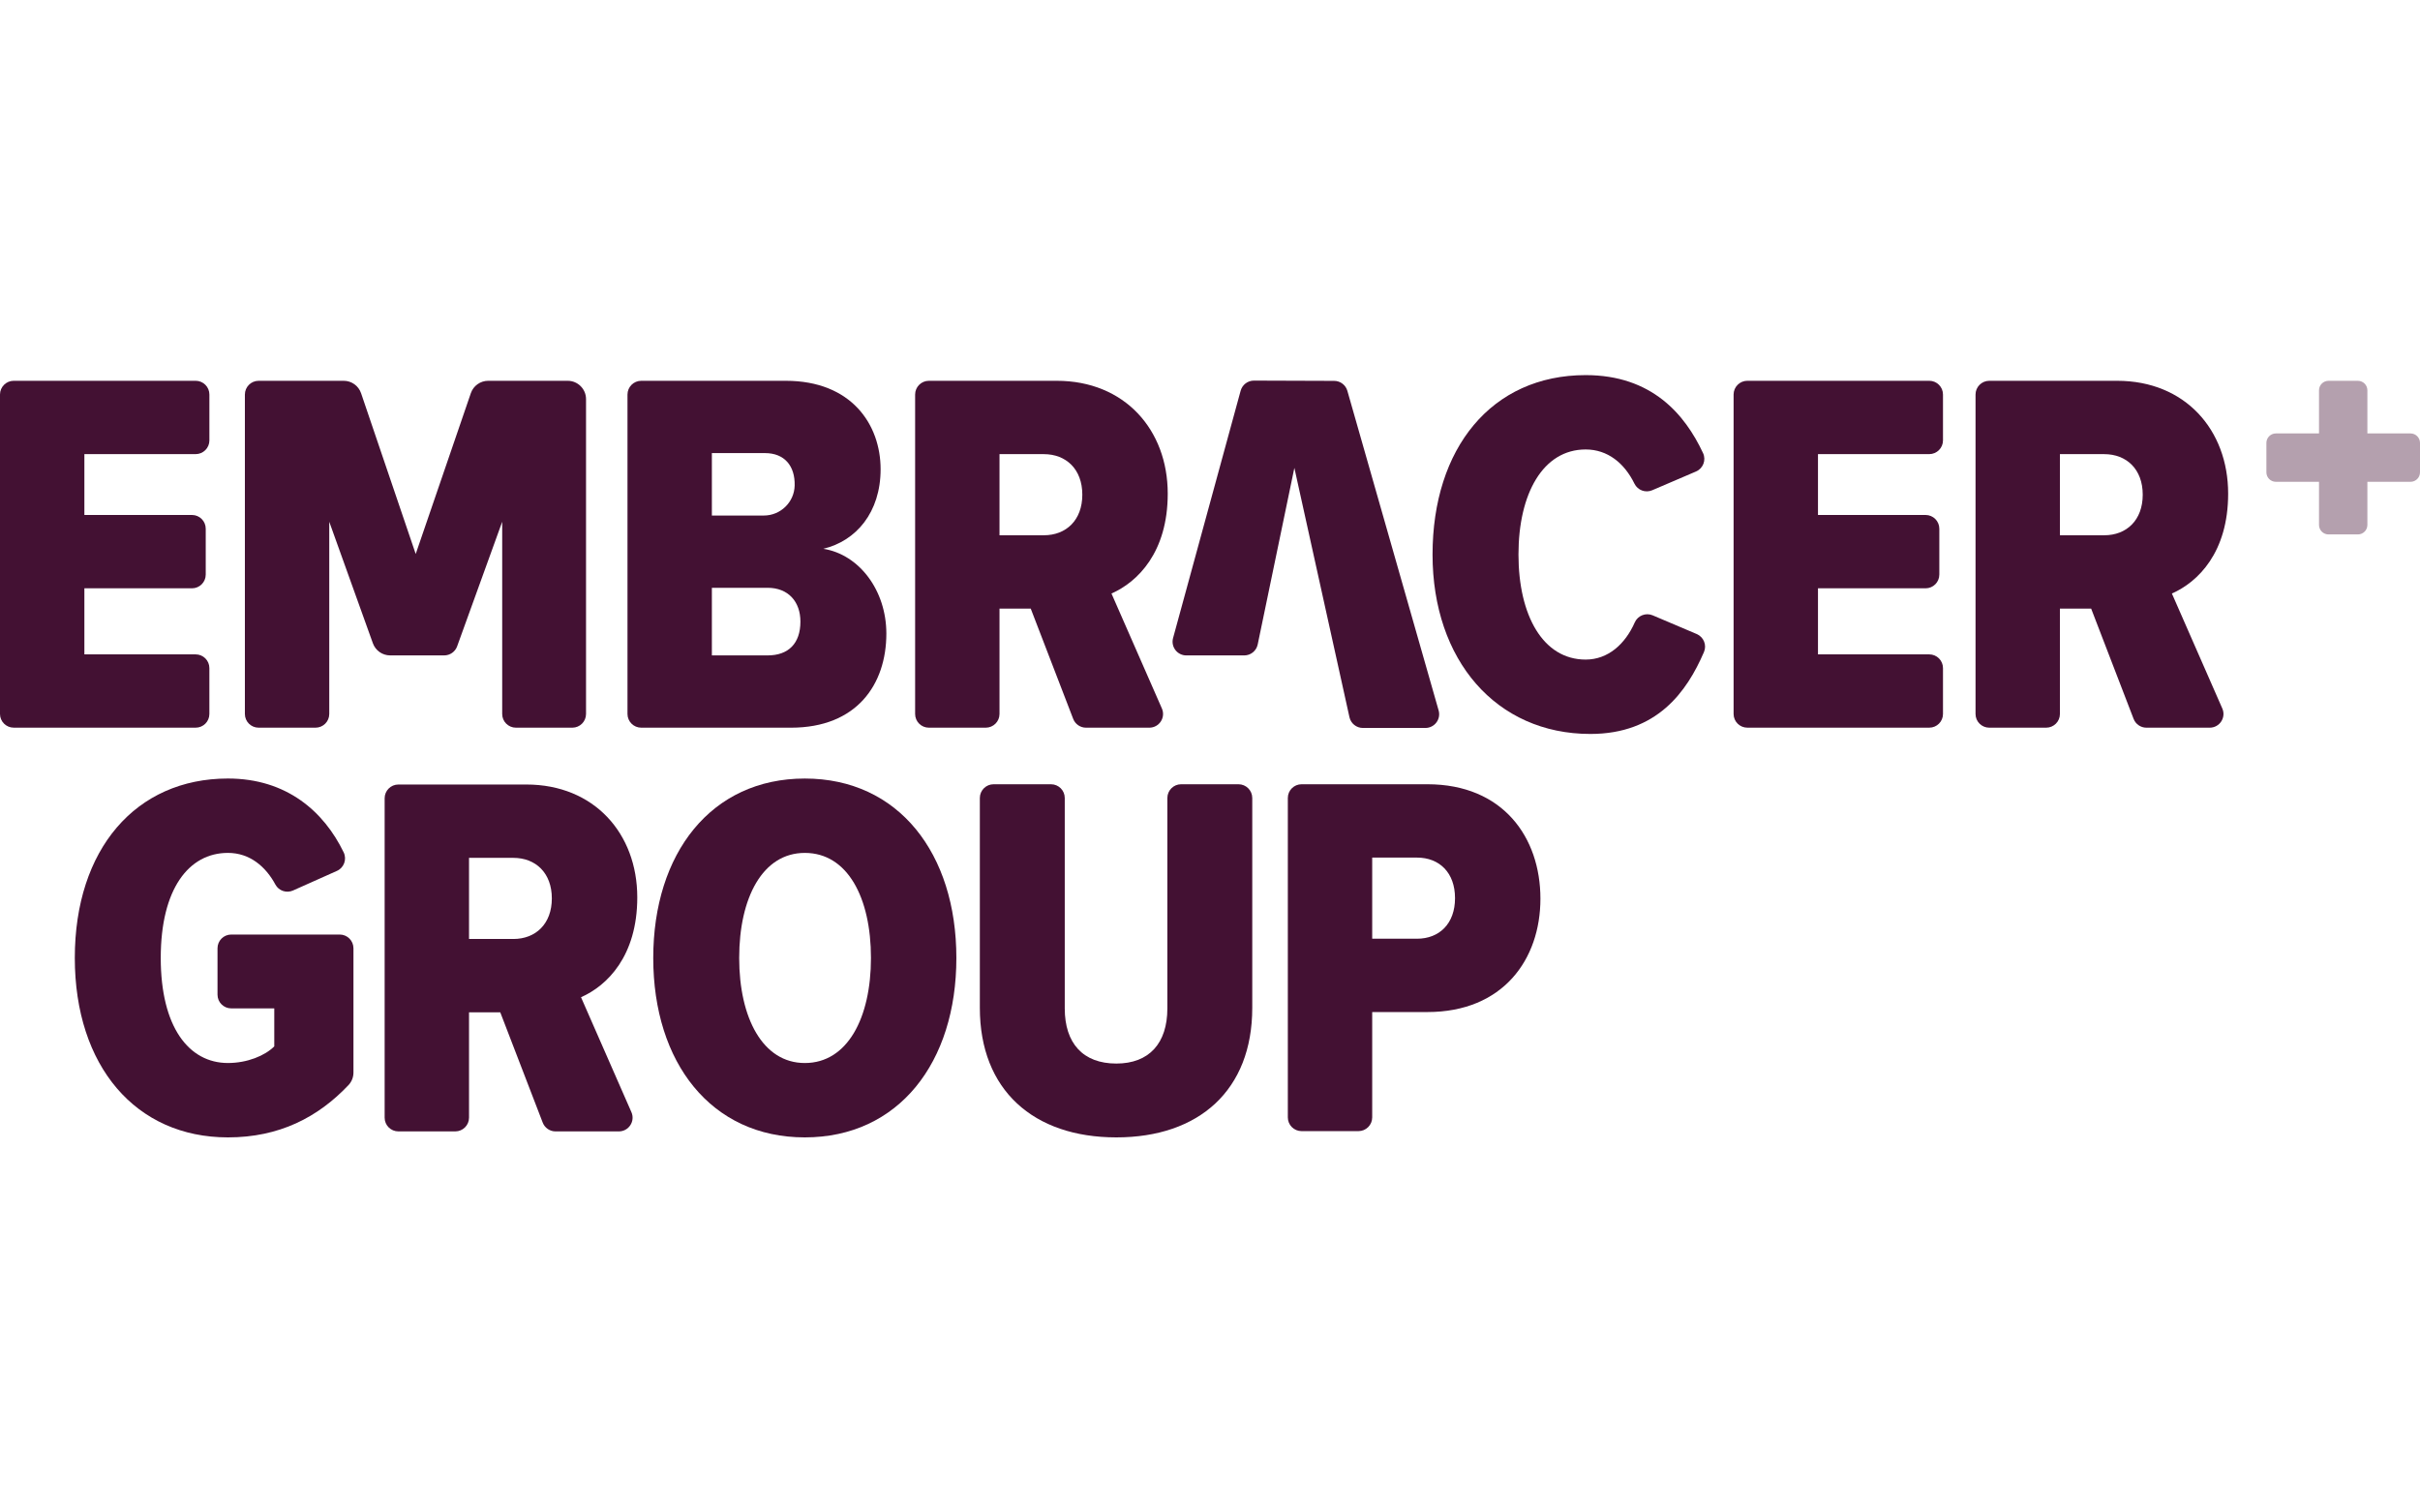
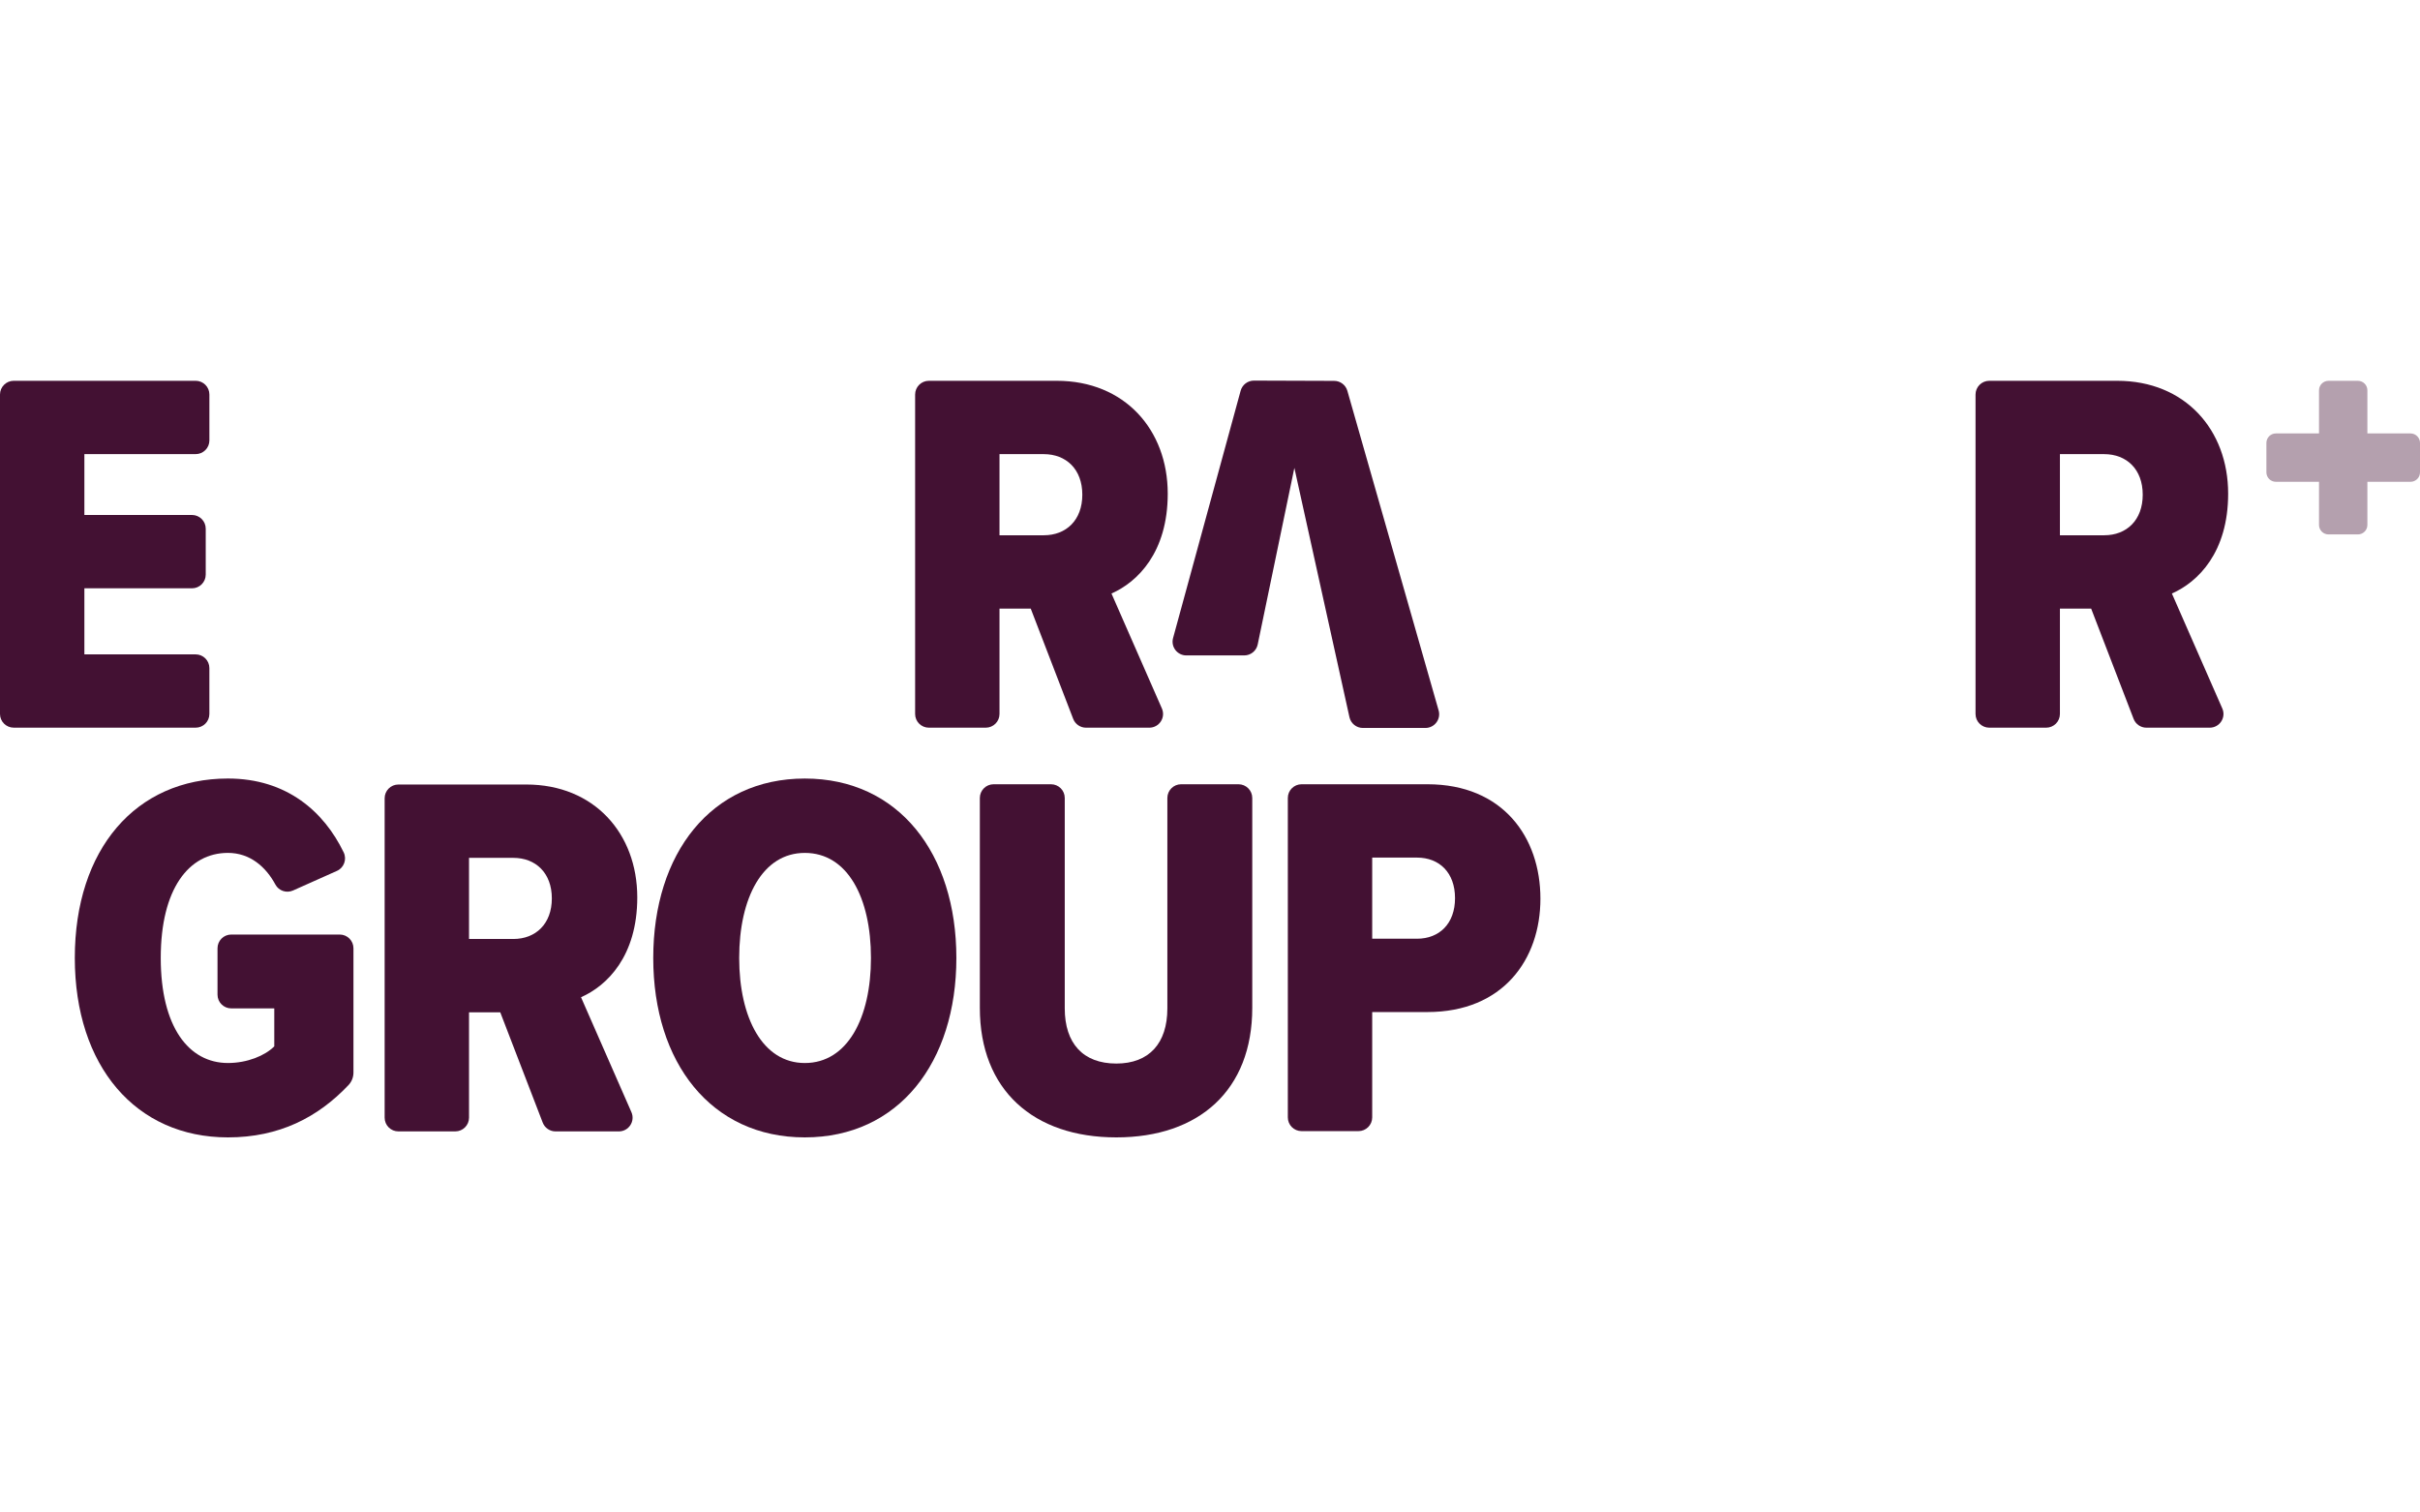
<svg xmlns="http://www.w3.org/2000/svg" version="1.1" id="Layer_1" x="0px" y="0px" width="160px" height="100px" viewBox="0 0 160 100" style="enable-background:new 0 0 160 100;" xml:space="preserve">
  <style type="text/css">
	.st0{fill:#431133;}
	.st1{fill:#B4A0AE;}
</style>
  <g>
    <path class="st0" d="M82.906,25.164l5.304,0.018c0.405,0.001,0.76,0.269,0.872,0.658l6.034,21.132   c0.165,0.581-0.27,1.158-0.875,1.158h-4.133c-0.426,0-0.796-0.296-0.888-0.712l-3.642-16.483L83.154,42.61   c-0.088,0.422-0.46,0.724-0.89,0.724h-3.829c-0.599,0-1.035-0.569-0.877-1.147l4.468-16.353   C82.134,25.437,82.495,25.163,82.906,25.164" />
-     <path class="st0" d="M105.148,48.526c4.409,0,6.383-2.797,7.51-5.414c0.199-0.462-0.017-0.996-0.48-1.193l-2.908-1.235   c-0.456-0.194-0.986,0.014-1.187,0.468c-0.631,1.433-1.767,2.457-3.246,2.457c-2.823,0-4.442-2.923-4.442-6.947   c0-4.023,1.619-6.945,4.442-6.945c1.453,0,2.562,0.905,3.226,2.262c0.212,0.434,0.729,0.624,1.174,0.434l2.894-1.239   c0.471-0.201,0.684-0.751,0.468-1.215c-1.2-2.571-3.393-5.158-7.761-5.158c-6.232,0-10.124,4.847-10.124,11.862   C94.713,43.643,98.916,48.526,105.148,48.526" />
    <path class="st0" d="M13.843,47.205v-3.033c0-0.501-0.406-0.907-0.909-0.907H5.579v-4.368h7.114c0.502,0,0.909-0.406,0.909-0.907   v-3.033c0-0.502-0.406-0.909-0.909-0.909H5.579v-4.023h7.356c0.502,0,0.909-0.406,0.909-0.907v-3.033   c0-0.502-0.406-0.909-0.909-0.909H0.91c-0.502,0-0.91,0.406-0.91,0.909v21.119c0,0.501,0.408,0.907,0.91,0.907h12.025   C13.437,48.112,13.843,47.706,13.843,47.205" />
-     <path class="st0" d="M38.746,47.205V26.387c0-0.667-0.543-1.21-1.212-1.21h-5.257c-0.518,0-0.979,0.329-1.147,0.818l-3.645,10.632   l-3.612-10.628c-0.167-0.492-0.628-0.822-1.147-0.822H17.1c-0.502,0-0.909,0.406-0.909,0.909v21.119   c0,0.501,0.406,0.907,0.909,0.907h3.76c0.502,0,0.909-0.406,0.909-0.907V34.496l2.885,8.036c0.173,0.48,0.629,0.801,1.142,0.801   h3.572c0.383,0,0.725-0.24,0.855-0.599l2.98-8.238v12.709c0,0.501,0.406,0.907,0.909,0.907h3.726   C38.34,48.112,38.746,47.706,38.746,47.205" />
-     <path class="st0" d="M50.75,43.333h-3.684v-4.47h3.684c1.378,0,2.17,0.928,2.17,2.234C52.92,42.543,52.128,43.333,50.75,43.333    M47.065,29.957h3.513c1.301,0,1.992,0.861,1.962,2.144c-0.026,1.104-0.934,1.984-2.039,1.984h-3.435V29.957z M54.434,36.284   c2.17-0.517,3.788-2.407,3.788-5.26c0-2.958-1.929-5.847-6.267-5.847h-9.558c-0.502,0-0.91,0.406-0.91,0.909v21.119   c0,0.501,0.408,0.907,0.91,0.907h9.903c4.339,0,6.302-2.854,6.302-6.224C58.601,39.035,56.81,36.662,54.434,36.284" />
    <path class="st0" d="M76.819,46.841l-3.333-7.6c1.722-0.757,3.72-2.715,3.72-6.602c0-4.23-2.858-7.462-7.335-7.462h-8.458   c-0.502,0-0.909,0.406-0.909,0.909v21.119c0,0.501,0.406,0.907,0.909,0.907h3.76c0.502,0,0.91-0.406,0.91-0.907v-6.966h2.065   l2.807,7.291c0.135,0.351,0.472,0.582,0.848,0.582h4.183C76.642,48.112,77.083,47.441,76.819,46.841 M69.01,35.39h-2.927v-5.364   h2.927c1.48,0,2.548,0.998,2.548,2.681C71.558,34.394,70.49,35.39,69.01,35.39" />
    <path class="st0" d="M15.07,75.2c3.395,0,5.954-1.328,7.971-3.458c0.212-0.224,0.328-0.522,0.328-0.83v-8.215   c0-0.502-0.406-0.909-0.909-0.909h-7.17c-0.502,0-0.909,0.406-0.909,0.909v3.067c0,0.501,0.406,0.907,0.909,0.907h2.844v2.511   c-0.619,0.619-1.79,1.1-3.064,1.1c-2.583,0-4.442-2.373-4.442-6.947s1.859-6.945,4.442-6.945c1.455,0,2.508,0.92,3.14,2.097   c0.223,0.414,0.734,0.581,1.166,0.388l2.899-1.294c0.468-0.208,0.67-0.764,0.447-1.226c-1.299-2.685-3.757-4.882-7.652-4.882   c-6.094,0-10.124,4.677-10.124,11.862C4.947,70.489,8.976,75.2,15.07,75.2" />
    <path class="st0" d="M53.211,70.283c-2.789,0-4.339-2.991-4.339-6.945c0-3.989,1.55-6.947,4.339-6.947   c2.824,0,4.373,2.958,4.373,6.947C57.584,67.292,56.035,70.283,53.211,70.283 M53.211,51.474c-6.199,0-10.021,4.951-10.021,11.864   c0,6.911,3.822,11.862,10.021,11.862c6.198,0,10.02-4.951,10.02-11.862C63.231,56.425,59.409,51.474,53.211,51.474" />
    <path class="st0" d="M73.806,75.2c5.475,0,8.988-3.128,8.988-8.562V52.761c0-0.502-0.408-0.909-0.91-0.909H78.09   c-0.501,0-0.909,0.406-0.909,0.909v13.912c0,2.304-1.205,3.645-3.375,3.645c-2.204,0-3.409-1.341-3.409-3.645V52.761   c0-0.502-0.406-0.909-0.909-0.909h-3.795c-0.502,0-0.91,0.406-0.91,0.909v13.877C64.784,72.072,68.331,75.2,73.806,75.2" />
    <path class="st0" d="M93.686,62.065h-2.962v-5.364h2.962c1.48,0,2.514,0.996,2.514,2.681S95.166,62.065,93.686,62.065    M94.374,51.852h-8.319c-0.502,0-0.909,0.406-0.909,0.907v21.12c0,0.501,0.406,0.907,0.909,0.907h3.76   c0.502,0,0.909-0.406,0.909-0.907v-6.966h3.65c4.993,0,7.472-3.473,7.472-7.496C101.846,55.36,99.367,51.852,94.374,51.852" />
    <path class="st0" d="M41.747,73.533l-3.333-7.6c1.722-0.757,3.72-2.715,3.72-6.602c0-4.23-2.858-7.462-7.335-7.462H26.34   c-0.502,0-0.909,0.406-0.909,0.909v21.119c0,0.501,0.406,0.907,0.909,0.907h3.76c0.502,0,0.91-0.406,0.91-0.907v-6.966h2.065   l2.807,7.291c0.135,0.351,0.472,0.582,0.848,0.582h4.183C41.569,74.805,42.01,74.133,41.747,73.533 M33.937,62.082h-2.927v-5.364   h2.927c1.48,0,2.548,0.998,2.548,2.681C36.485,61.086,35.417,62.082,33.937,62.082" />
-     <path class="st0" d="M128.462,47.205v-3.033c0-0.501-0.406-0.907-0.909-0.907h-7.356v-4.368h7.114c0.502,0,0.909-0.406,0.909-0.907   v-3.033c0-0.502-0.406-0.909-0.909-0.909h-7.114v-4.023h7.356c0.502,0,0.909-0.406,0.909-0.907v-3.033   c0-0.502-0.406-0.909-0.909-0.909h-12.025c-0.502,0-0.91,0.406-0.91,0.909v21.119c0,0.501,0.408,0.907,0.91,0.907h12.025   C128.055,48.112,128.462,47.706,128.462,47.205" />
    <path class="st0" d="M146.929,46.841l-3.333-7.6c1.722-0.757,3.72-2.715,3.72-6.602c0-4.23-2.858-7.462-7.335-7.462h-8.458   c-0.502,0-0.909,0.406-0.909,0.909v21.119c0,0.501,0.406,0.907,0.909,0.907h3.76c0.502,0,0.91-0.406,0.91-0.907v-6.966h2.065   l2.807,7.291c0.135,0.351,0.472,0.582,0.848,0.582h4.183C146.752,48.112,147.193,47.441,146.929,46.841 M139.12,35.39h-2.927   v-5.364h2.927c1.48,0,2.548,0.998,2.548,2.681C141.668,34.394,140.6,35.39,139.12,35.39" />
    <path class="st1" d="M159.373,28.657h-2.852v-2.852c0-0.346-0.281-0.627-0.628-0.627h-1.942c-0.347,0-0.628,0.281-0.628,0.627   v2.852h-2.852c-0.346,0-0.627,0.281-0.627,0.628v1.942c0,0.347,0.281,0.628,0.627,0.628h2.852v2.852   c0,0.346,0.281,0.627,0.628,0.627h1.942c0.347,0,0.628-0.281,0.628-0.627v-2.852h2.852c0.346,0,0.627-0.281,0.627-0.628v-1.942   C160,28.937,159.719,28.657,159.373,28.657z" />
  </g>
</svg>